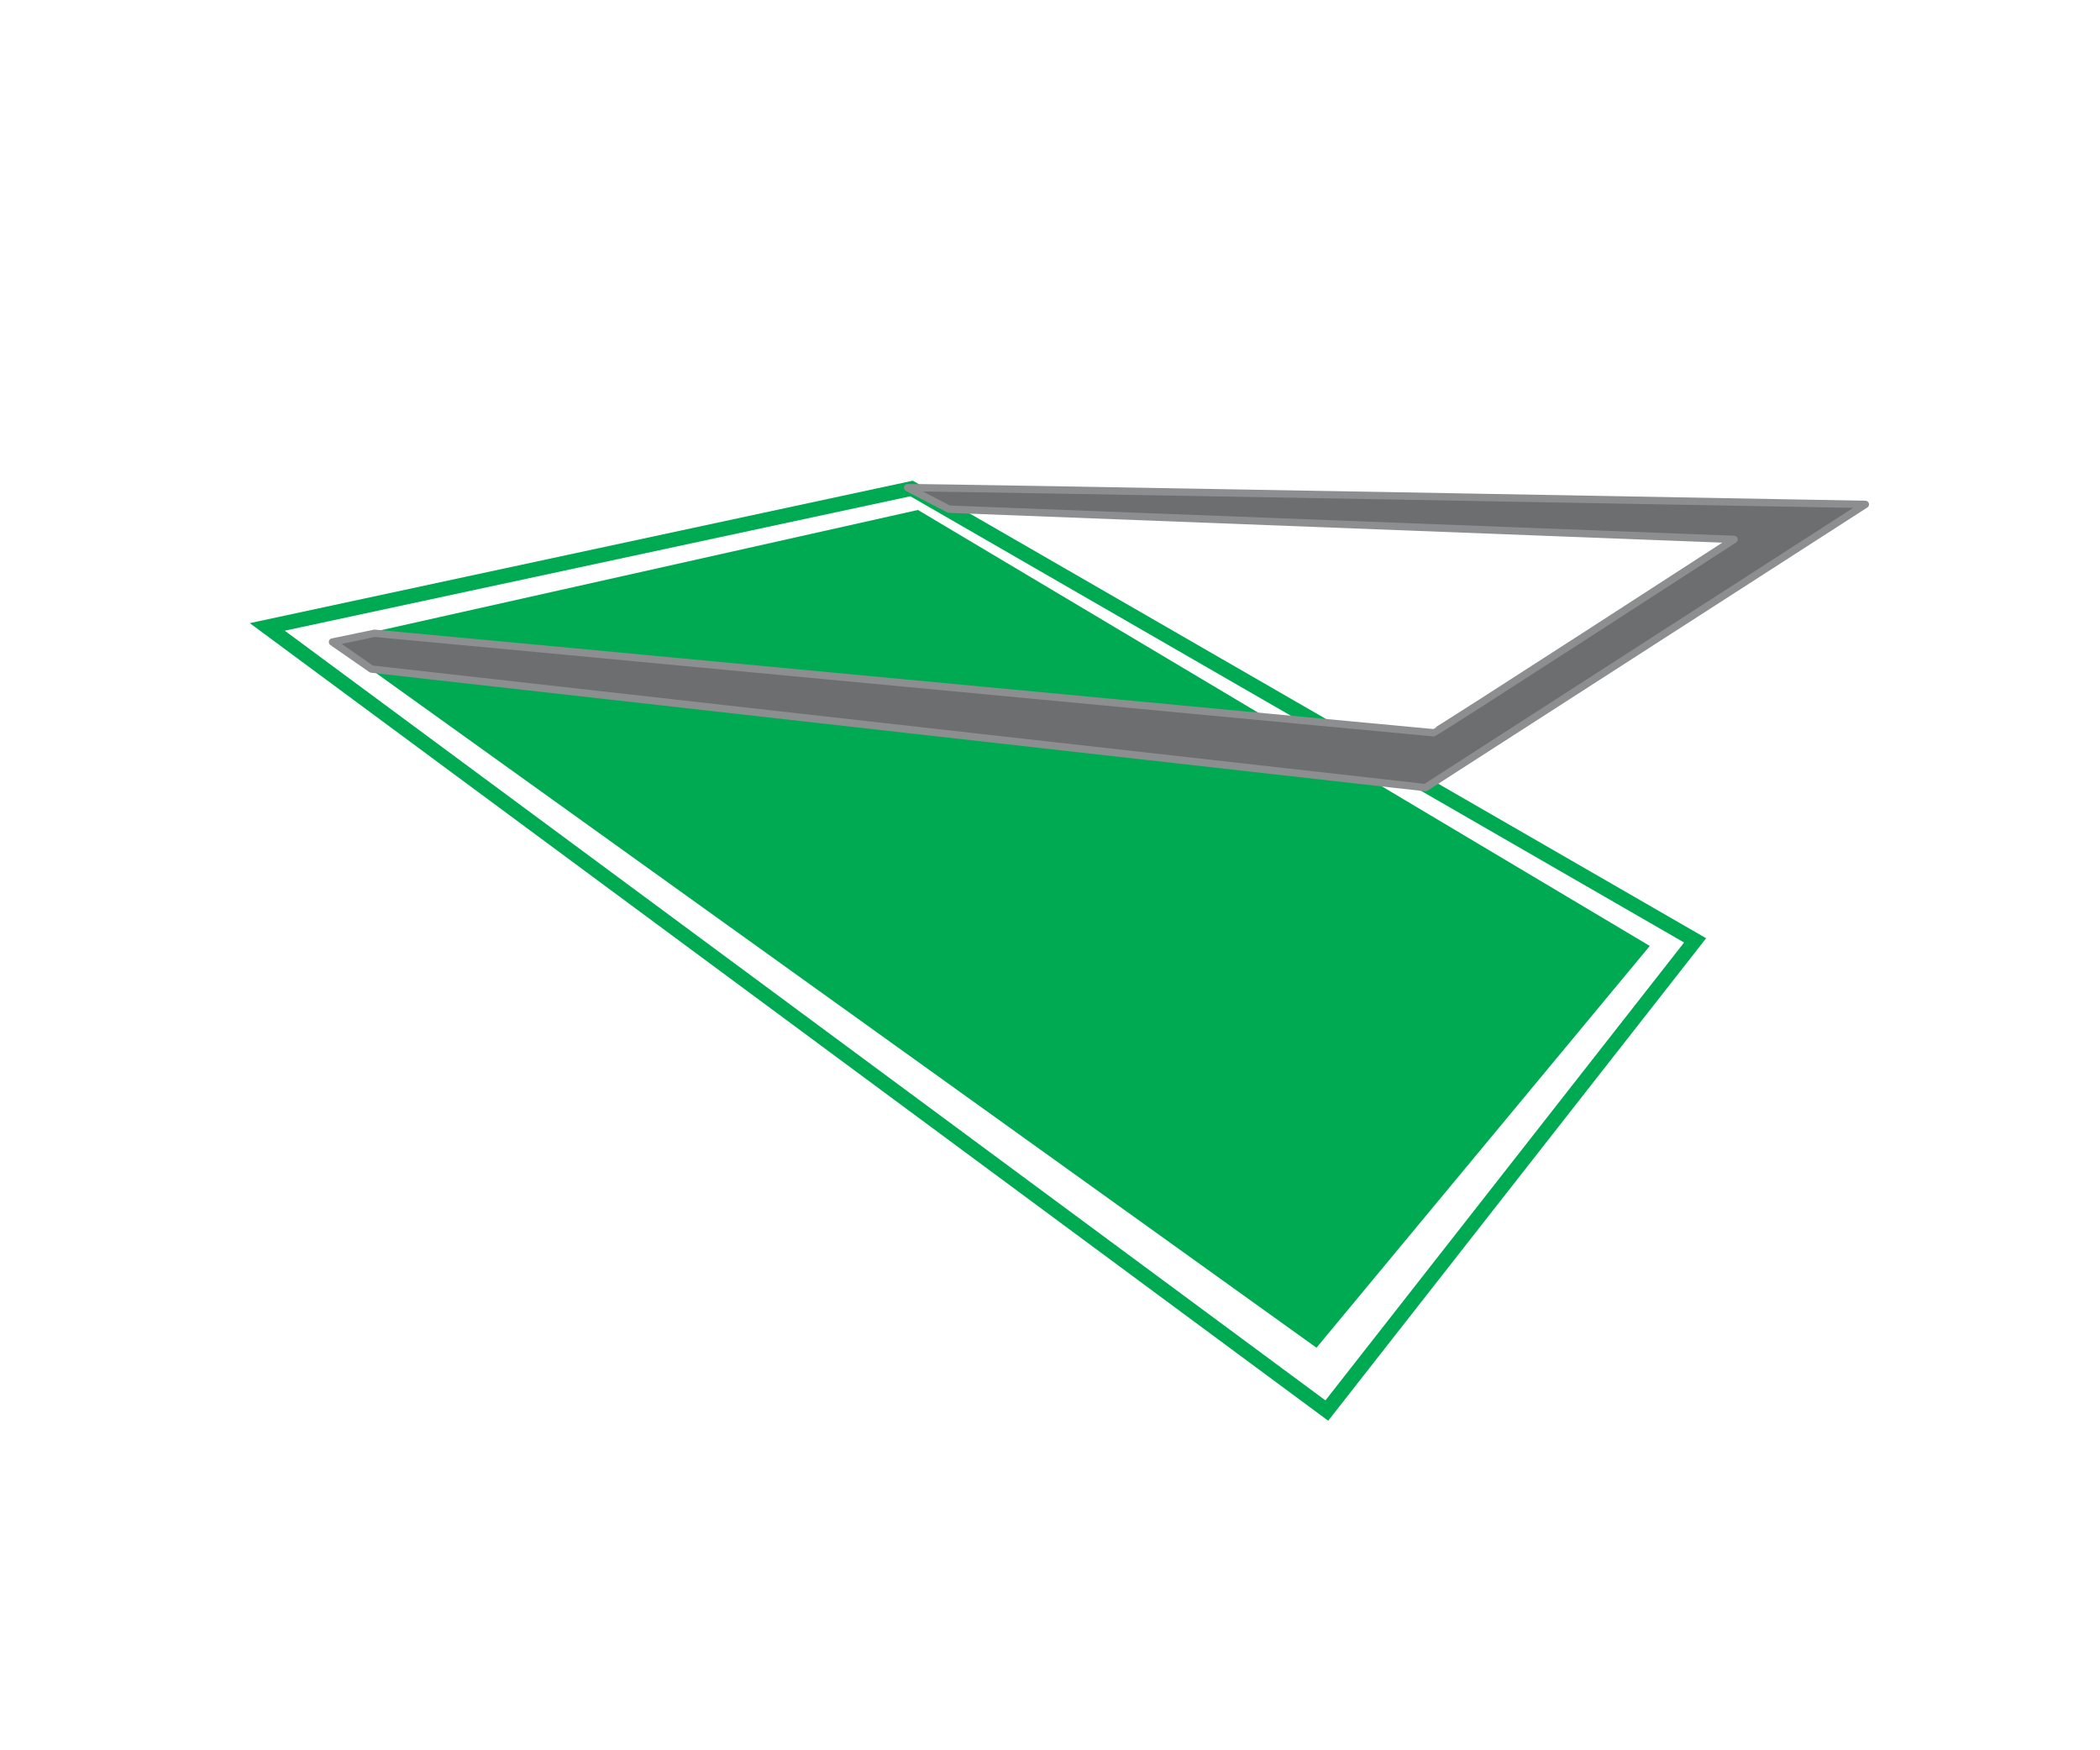
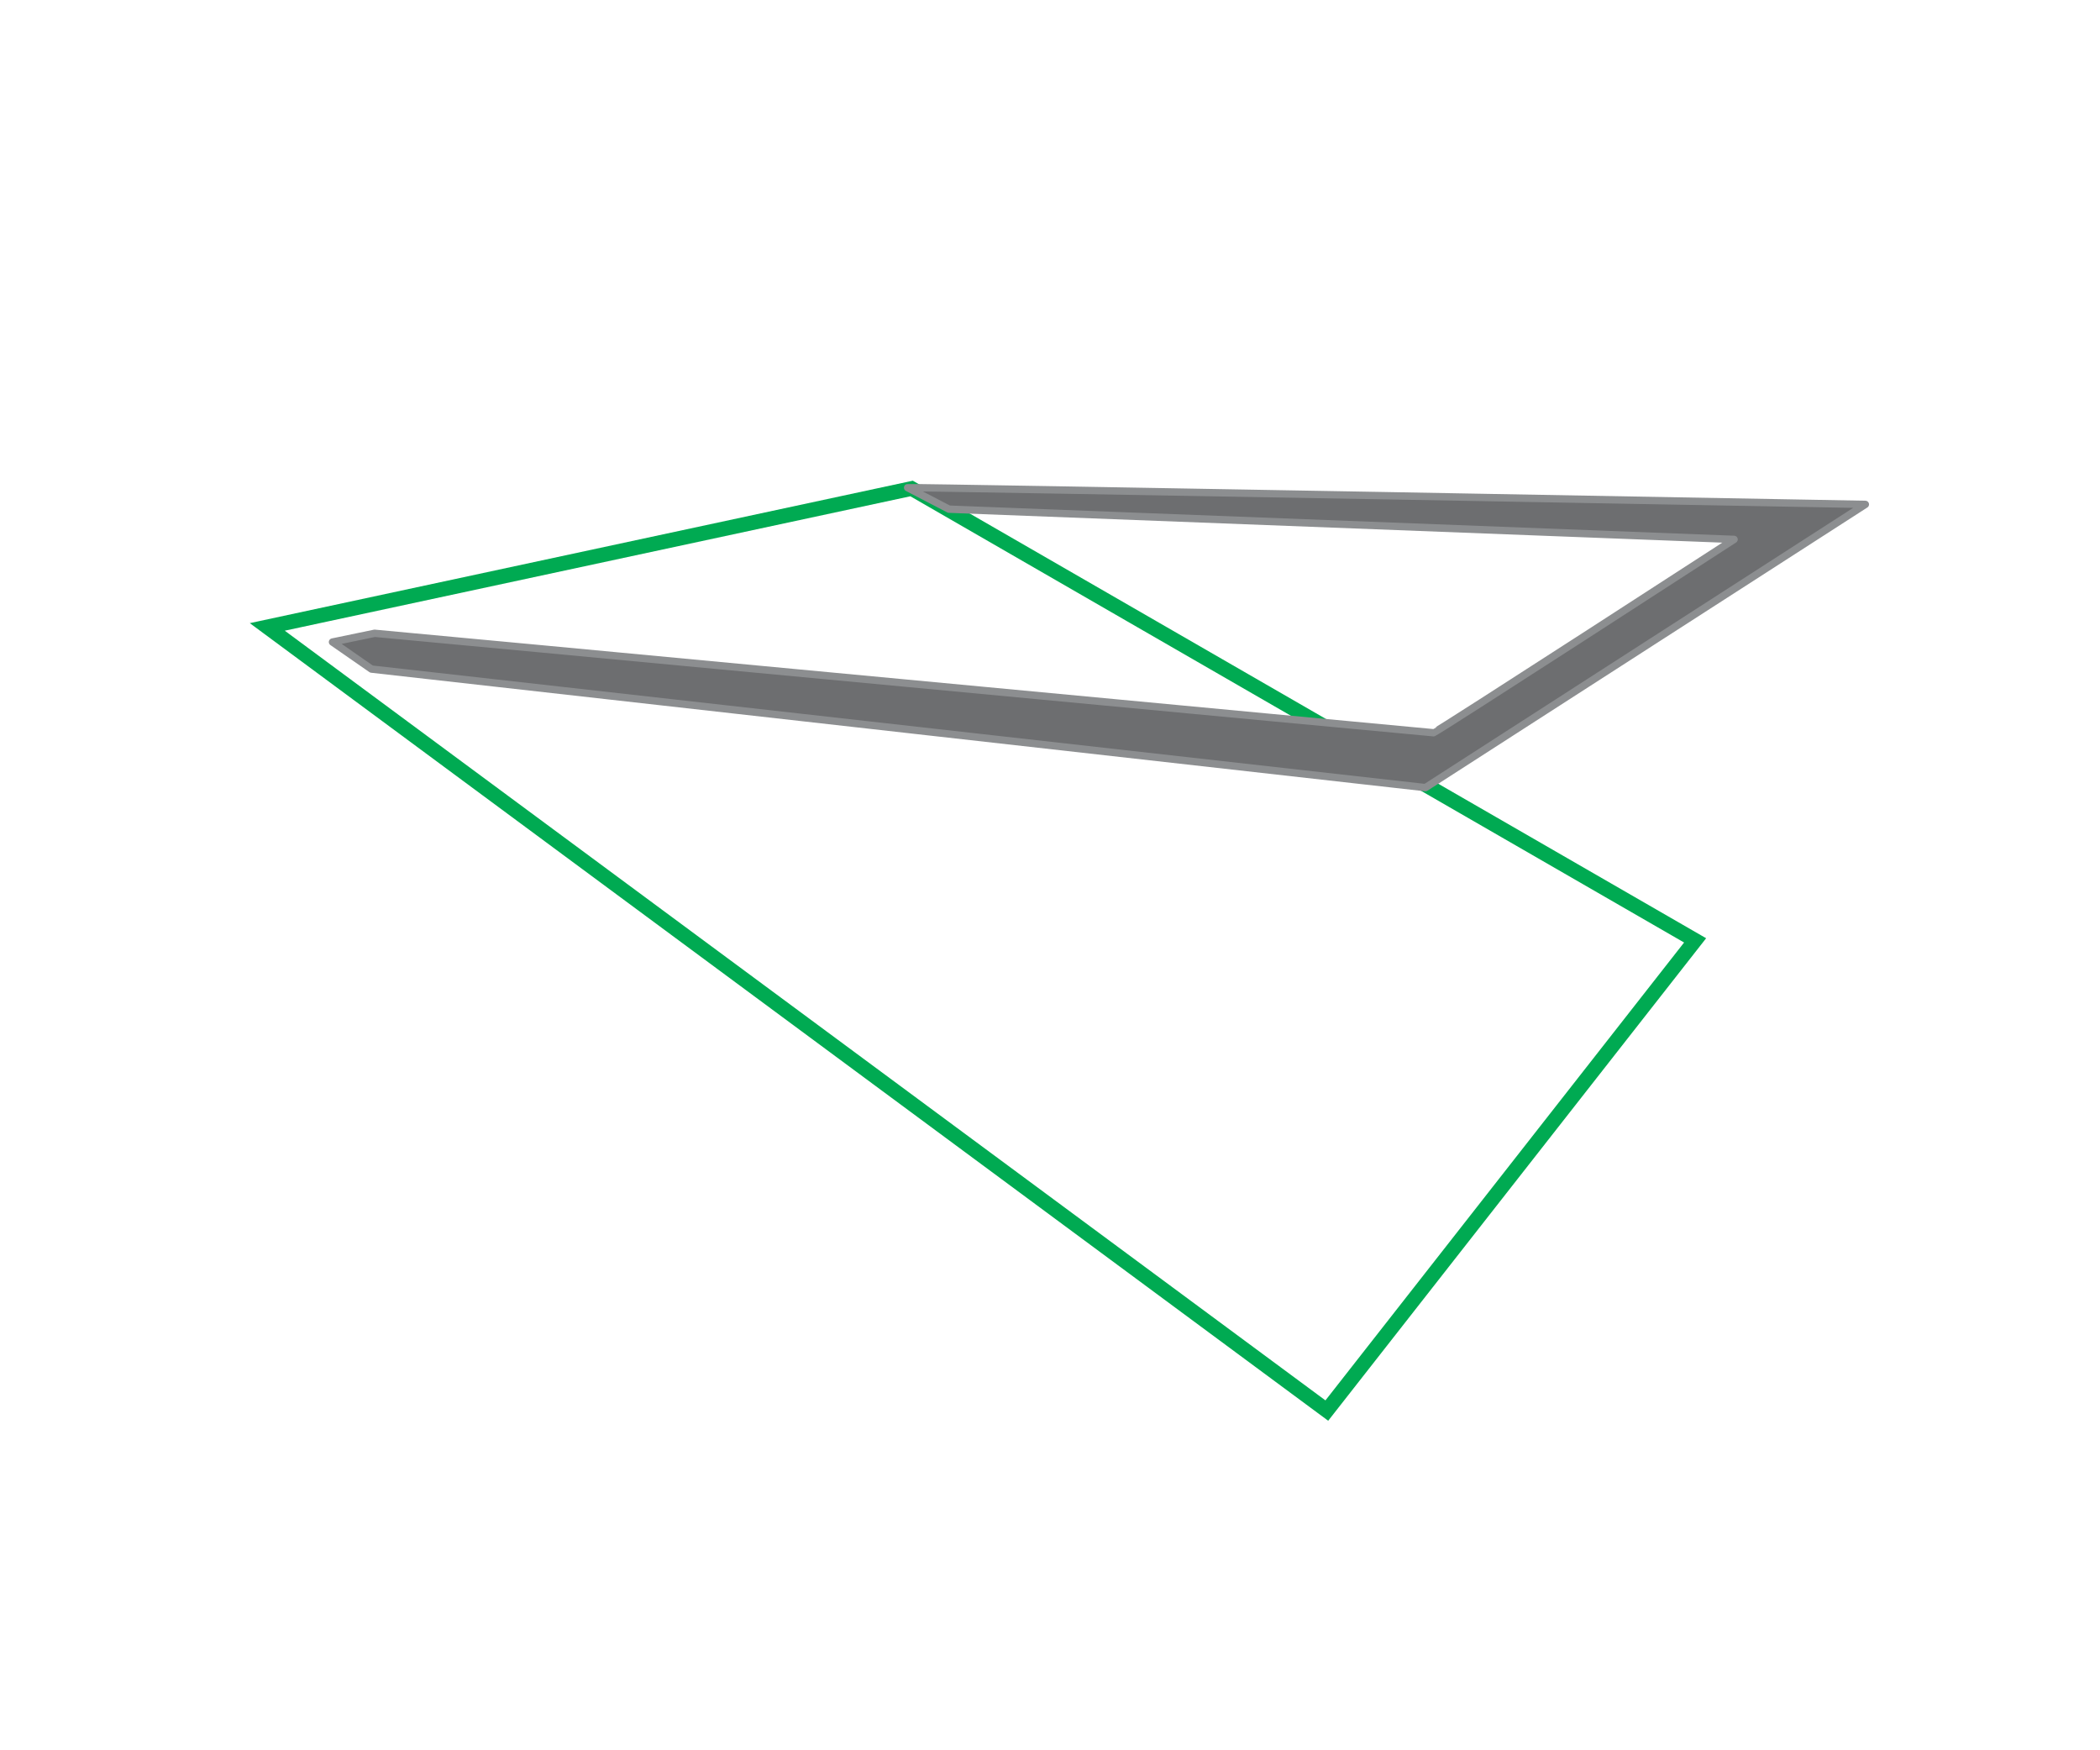
<svg xmlns="http://www.w3.org/2000/svg" version="1.1" id="Laag_1" x="0px" y="0px" viewBox="0 0 264 220" style="enable-background:new 0 0 264 220;" xml:space="preserve">
  <style type="text/css">
	.st0{fill:#6D6E70;}
	.st1{fill:#00AA52;}
	.st2{fill:#606060;}
	.st3{fill:#FFFFFF;}
	.st4{fill:#FFFFFF;stroke:#6D6E70;stroke-width:1.792;stroke-miterlimit:10;}
	.st5{fill:#FFFFFF;stroke:#6D6E70;stroke-width:1.433;stroke-miterlimit:10;}
	.st6{fill:#FFFFFF;stroke:#6D6E70;stroke-width:1.075;stroke-miterlimit:10;}
	.st7{fill:#FFFFFF;stroke:#6D6E70;stroke-width:0.717;stroke-miterlimit:10;}
	.st8{fill:#FFFFFF;stroke:#6D6E70;stroke-width:0.358;stroke-miterlimit:10;}
	.st9{fill:#FFFFFF;stroke:#6D6E70;stroke-width:2.15;stroke-miterlimit:10;}
	.st10{fill:#606060;stroke:#00AA52;stroke-width:1.433;stroke-miterlimit:10;}
	.st11{fill:#606060;stroke:#00AA52;stroke-width:0.717;stroke-miterlimit:10;}
	.st12{fill:#FFFFFF;stroke:#00AA52;stroke-width:3;stroke-miterlimit:10;}
	.st13{fill:#00AA52;stroke:#00AA52;stroke-width:2;stroke-miterlimit:10;}
	.st14{fill:none;stroke:#00AA52;stroke-width:2.437;stroke-linecap:round;stroke-linejoin:round;stroke-miterlimit:10;}
	.st15{fill:none;stroke:#00AA52;stroke-width:2.437;stroke-miterlimit:10;}
	.st16{fill:none;stroke:#00AA52;stroke-width:1.949;stroke-miterlimit:10;}
	.st17{fill:none;stroke:#6D6E70;stroke-width:1.949;stroke-miterlimit:10;}
	.st18{fill:none;stroke:#6D6E70;stroke-width:1.894;stroke-linecap:round;stroke-linejoin:round;stroke-miterlimit:10;}
	.st19{fill:none;stroke:#00AA52;stroke-width:1.851;stroke-miterlimit:10;}
	.st20{fill:#6D6E70;stroke:#8C8E90;stroke-width:0.926;stroke-linecap:round;stroke-linejoin:round;stroke-miterlimit:10;}
</style>
-   <polygon class="st1" points="41.7,80.6 115.4,64.1 207.4,118.9 165.5,169.4 " />
  <polygon class="st19" points="33.6,78.8 114.6,61.4 213.1,118.2 166.8,177.3 " />
  <path class="st20" d="M114.1,61.3c0.4-0.1,120.4,2.1,120.4,2.1L179.2,99L46.7,84.1l-4.9-3.4l5.3-1.1c0.4,0,132.8,12.5,133.1,12.5  S218,67.8,218,67.8L119.3,64L114.1,61.3z" />
</svg>